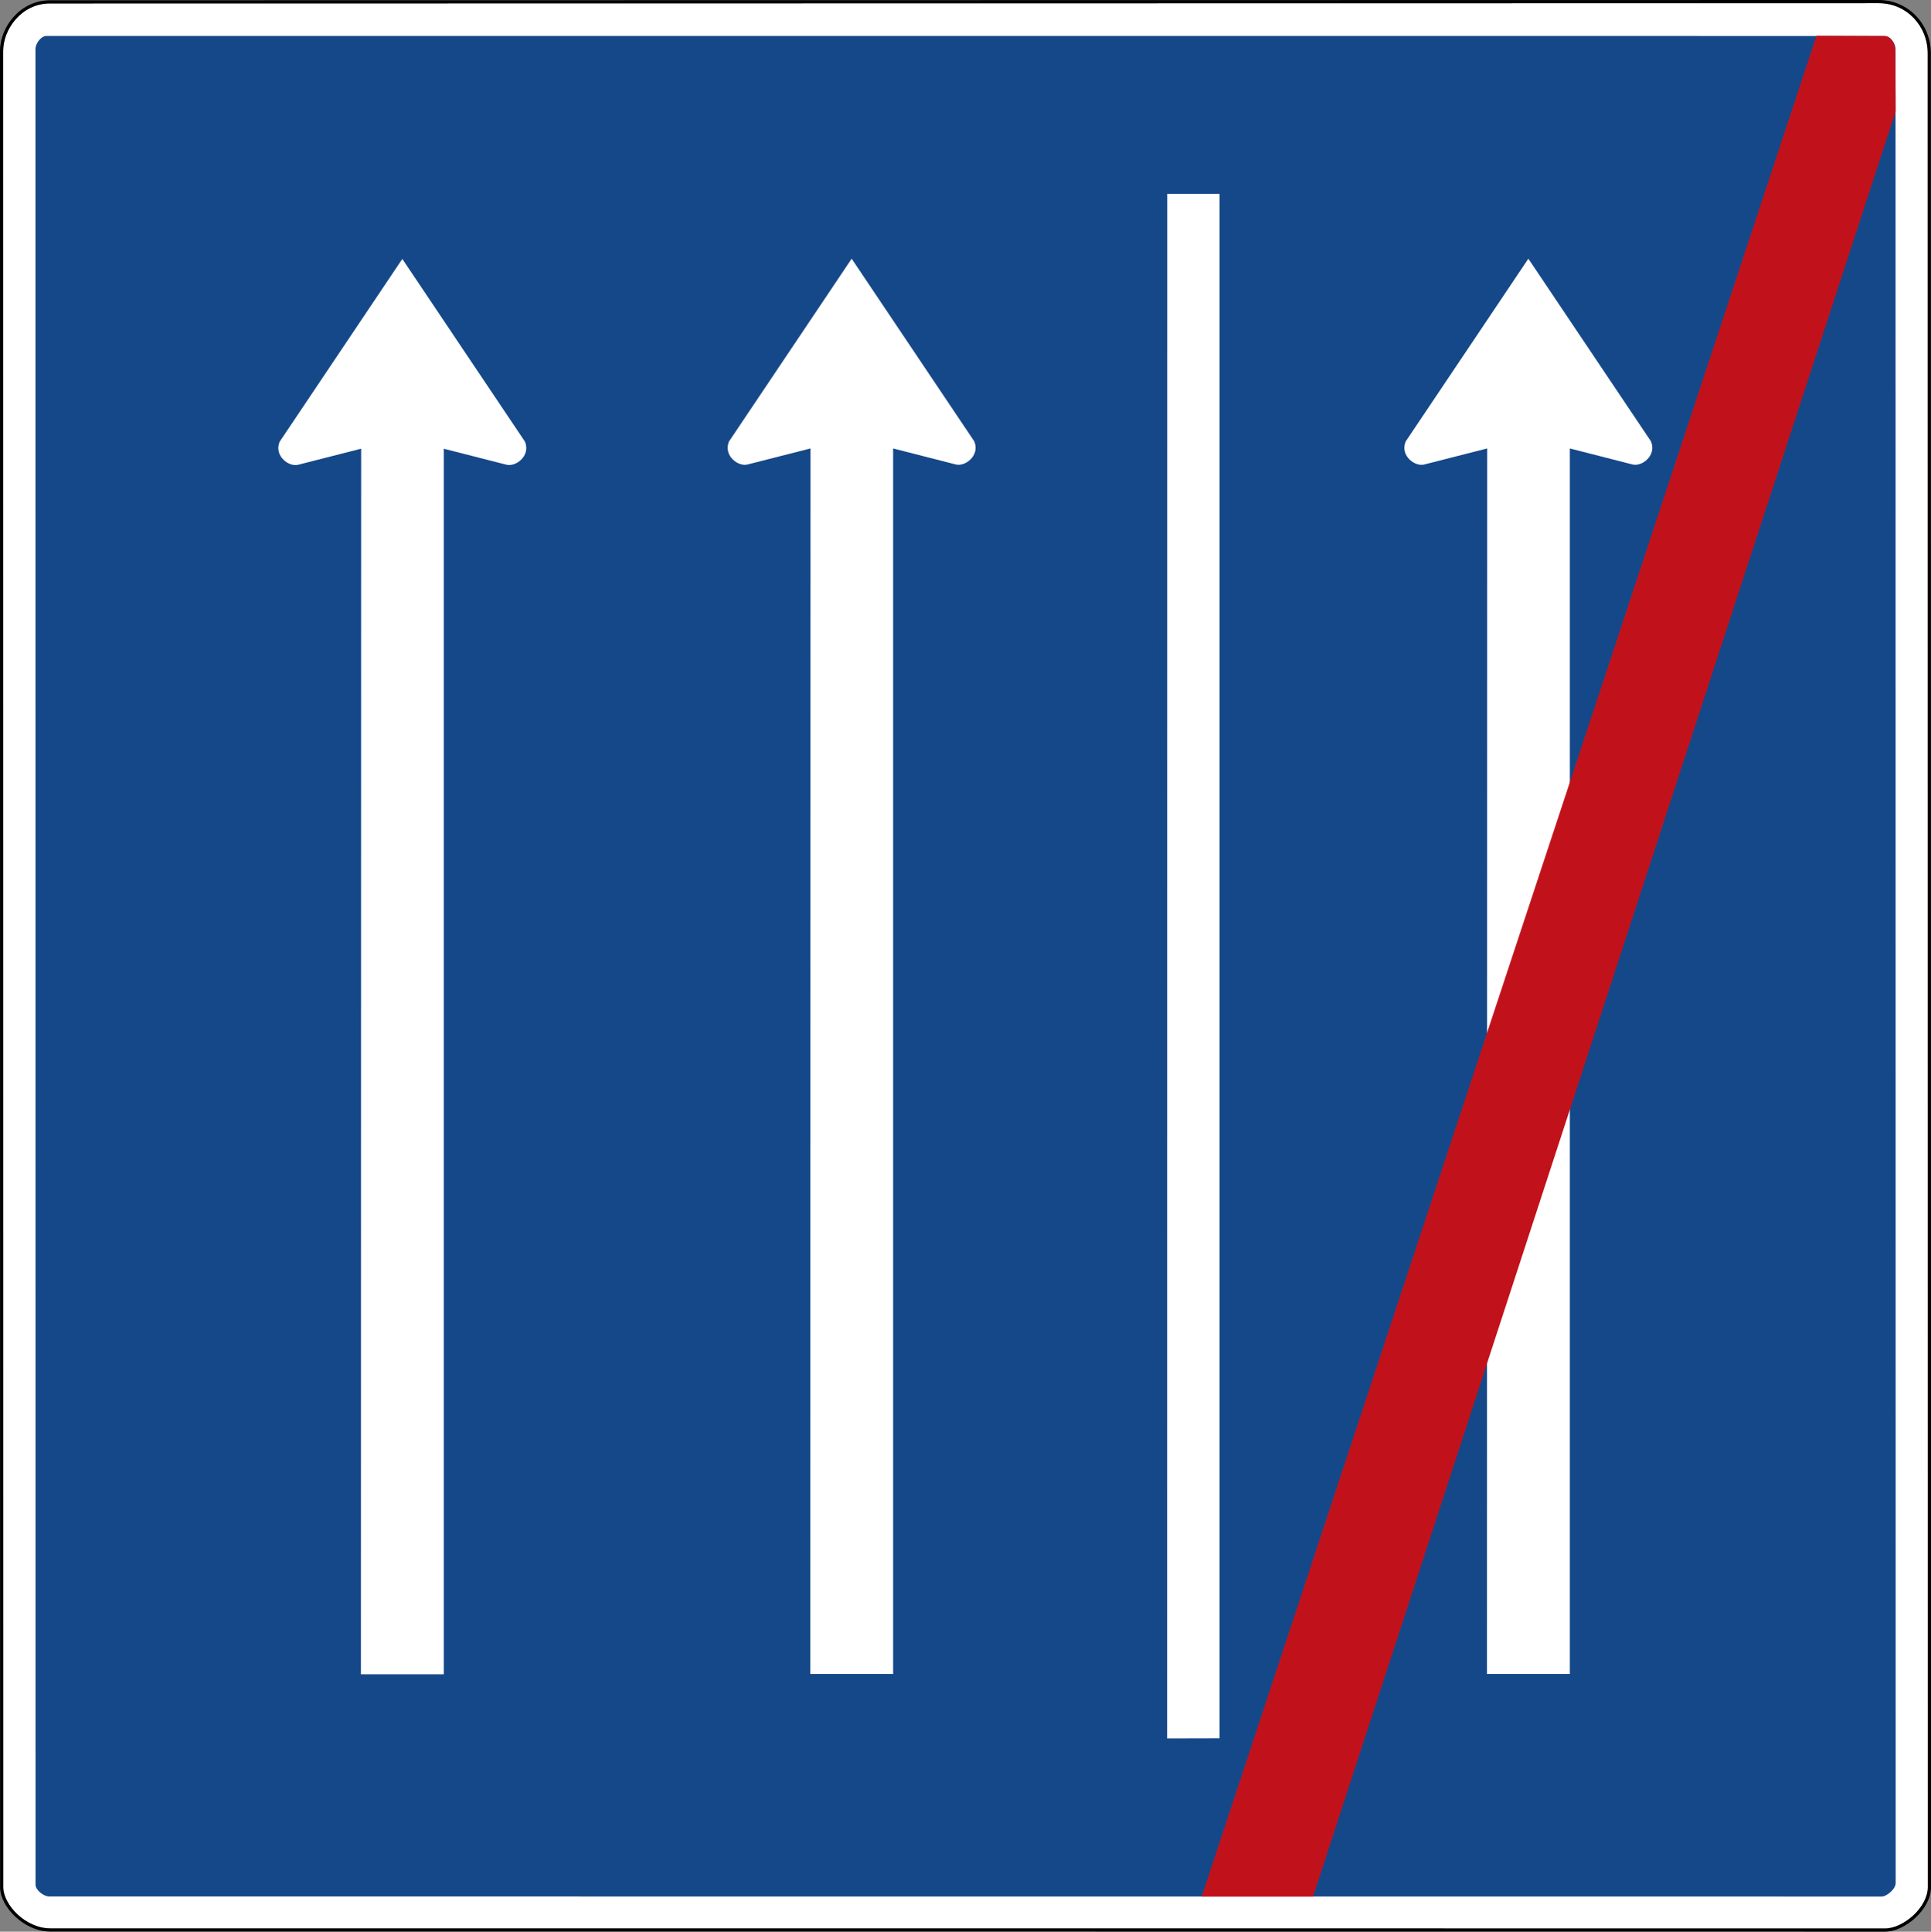
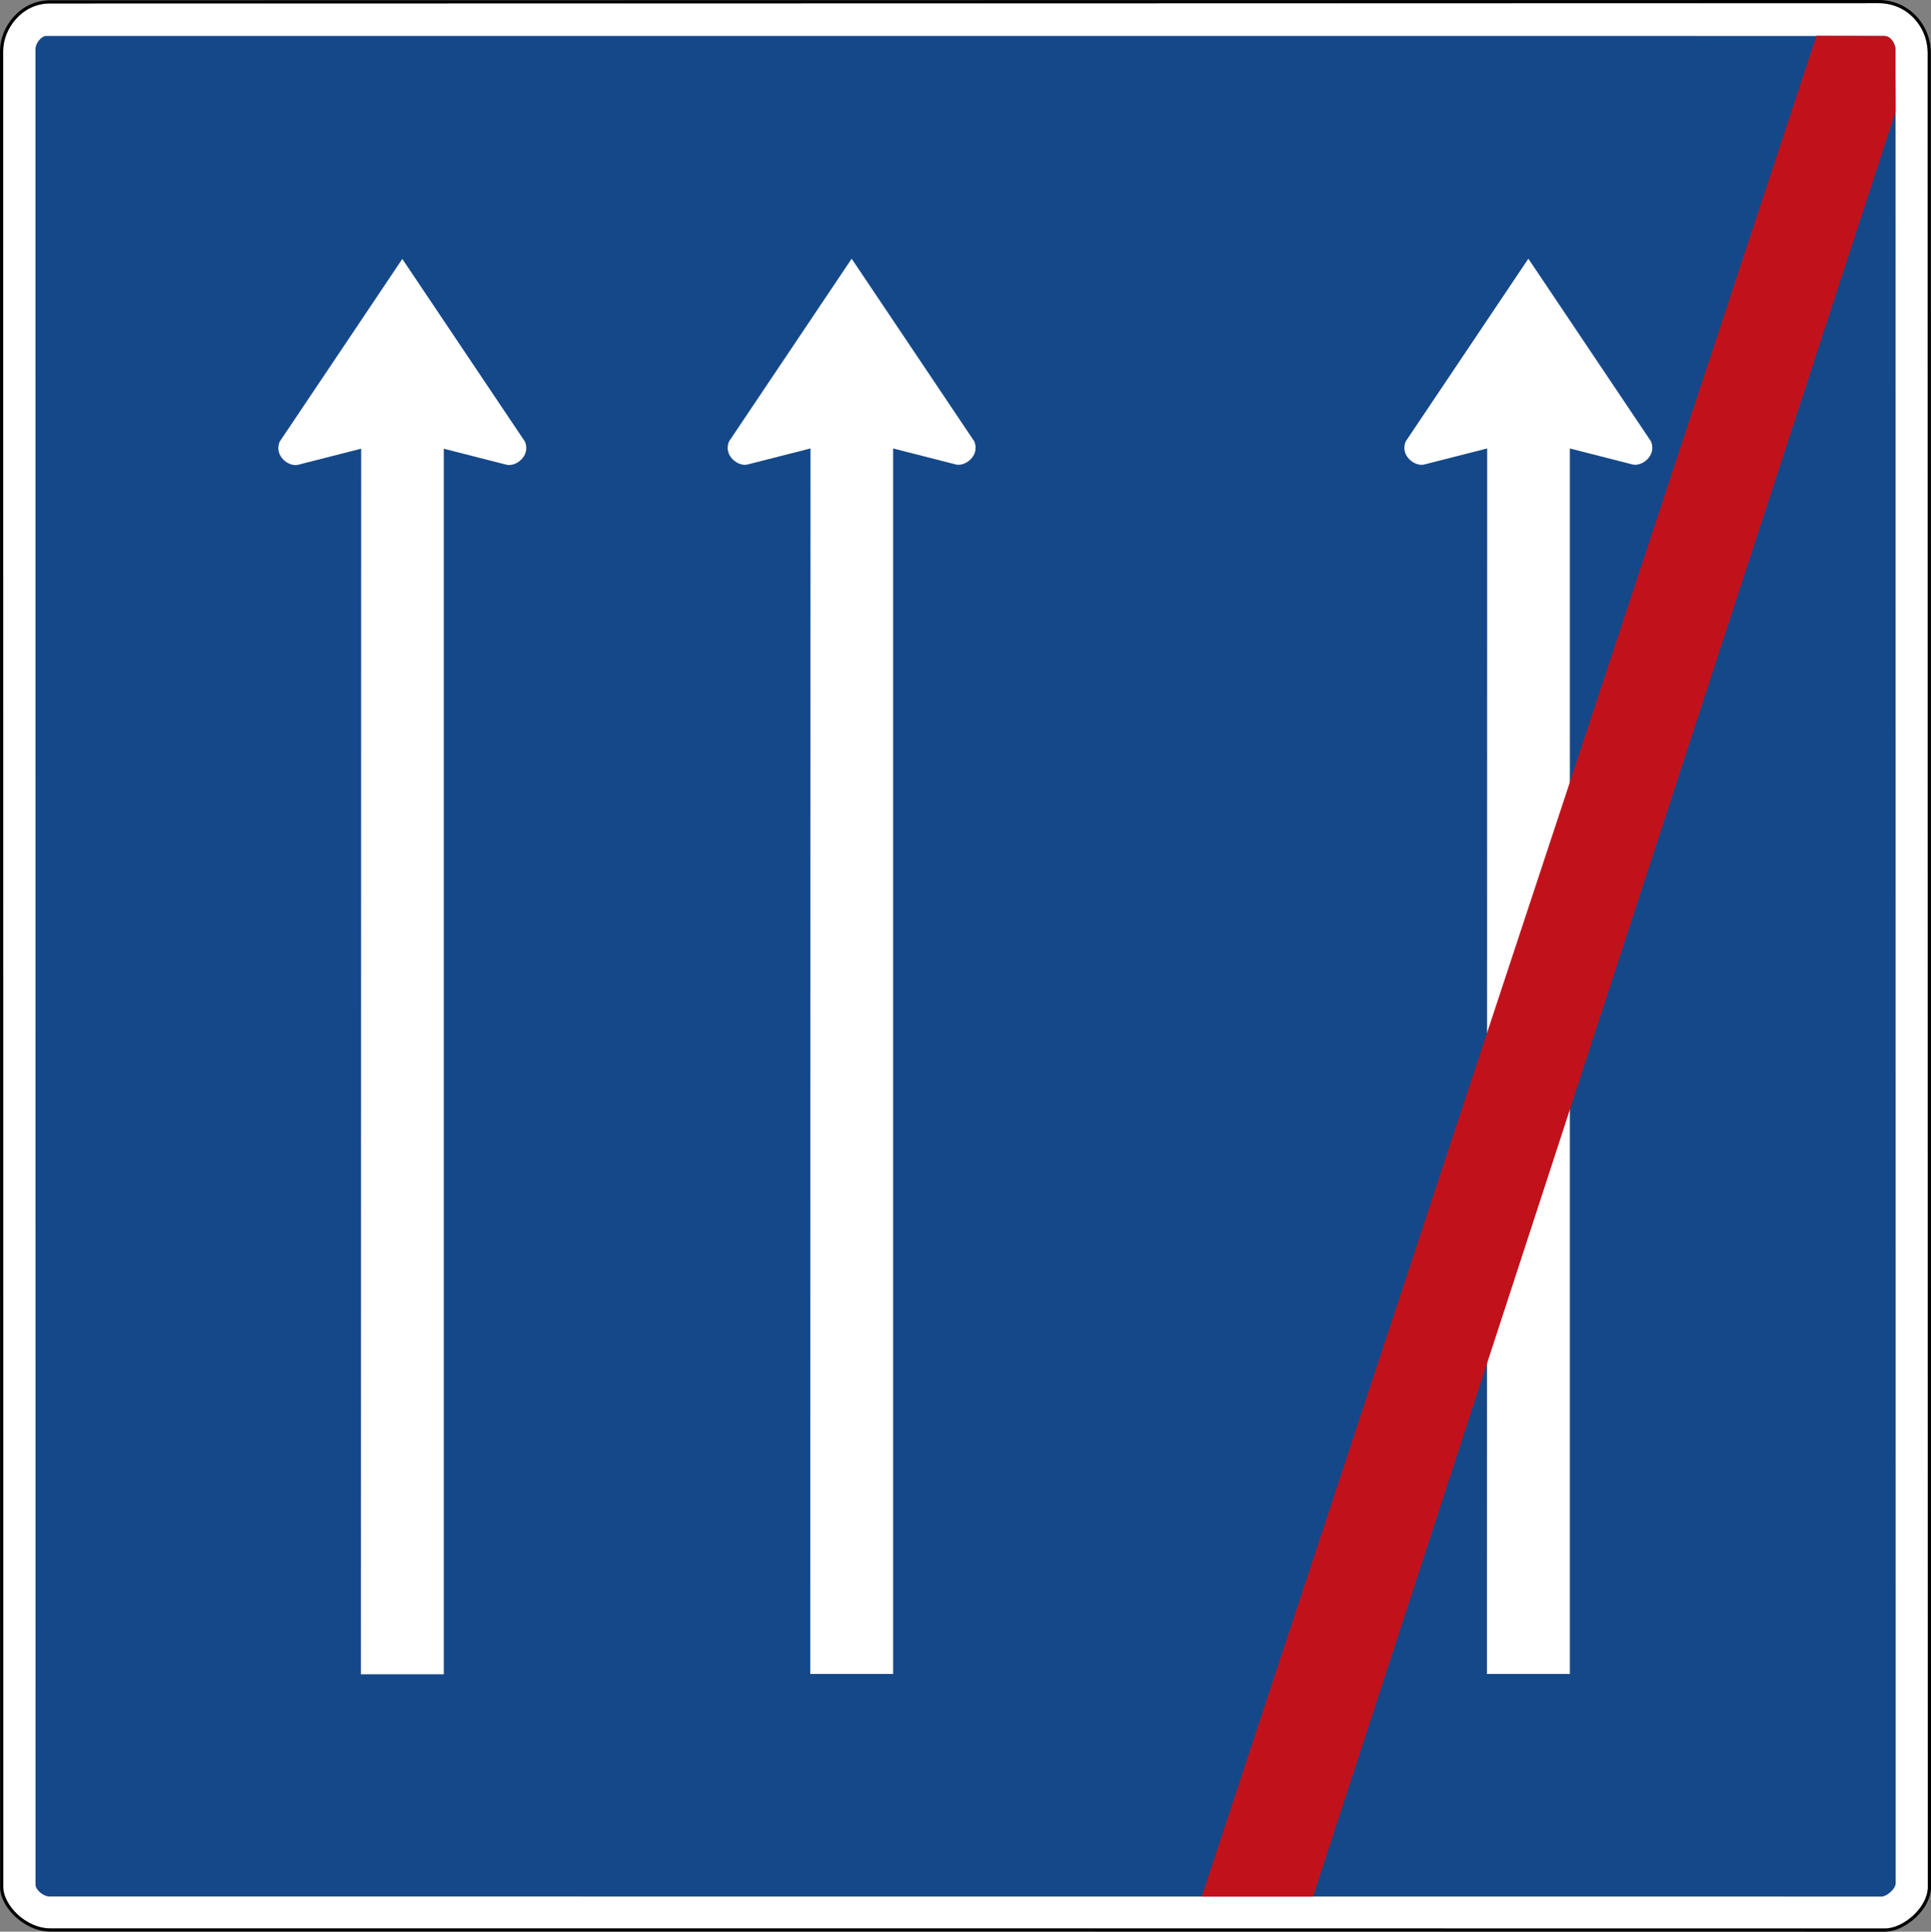
<svg xmlns="http://www.w3.org/2000/svg" viewBox="0 0 461.788 461.894" height="461.894" width="461.788" xml:space="preserve" version="1.1" id="svg9003">
  <rect x="0" y="0" width="461.788" height="461.894" fill="#808080" stroke="none" />
  <defs id="defs9007" />
  <g transform="matrix(1.25,0,0,-1.25,0,461.894)" id="g9011">
    <g id="g9013">
      <path id="path9015" style="fill:#ffffff;fill-opacity:1;fill-rule:evenodd;stroke:none" d="m 0.016,8.406 c -0.012,-5.605 -0.004,-2.801 0,0 z M 359.434,368.91 c 5.332,0 9.367,-4.352 9.367,-9.578 L 368.824,8.488 c 0,-1.867 -1.144,-3.855 -2.761,-5.363 -1.618,-1.508 -3.696,-2.52 -5.442,-2.52 -89.867,0 -259.414,0.032 -350.949,0.016 -2.387,0 -4.645,1.121 -6.309,2.668 C 1.703,4.836 0.652,6.812 0.621,8.414 L 0.605,359.797 c 0,2.058 0.879,4.336 2.446,6.086 1.562,1.754 3.797,2.976 6.519,2.976 l 349.864,0.051 z" />
      <path id="path9017" style="fill:#000000;fill-opacity:1;fill-rule:evenodd;stroke:none" d="M 359.434,369.515 9.57,369.465 c -2.906,0 -5.308,-1.317 -6.972,-3.176 C 0.938,364.429 0,362.027 0,359.797 L 0.016,8.406 l 0,-0.004 C 0.051,6.551 1.195,4.48 2.953,2.847 4.707,1.215 7.098,0.015 9.672,0.015 101.207,0.027 270.754,0 360.621,0 c 1.973,0 4.149,1.094 5.856,2.683 1.707,1.59 2.953,3.696 2.953,5.805 l -0.028,350.844 c 0,5.539 -4.308,10.183 -9.968,10.183 z m 0,-0.605 c 5.332,0 9.367,-4.352 9.367,-9.578 L 368.824,8.488 c 0,-1.867 -1.144,-3.855 -2.761,-5.363 -1.618,-1.508 -3.696,-2.52 -5.442,-2.52 -89.867,0 -259.414,0.032 -350.949,0.016 -2.387,0 -4.645,1.121 -6.309,2.668 C 1.703,4.836 0.652,6.812 0.621,8.414 L 0.605,359.797 c 0,2.058 0.879,4.336 2.446,6.086 1.562,1.754 3.797,2.976 6.519,2.976 l 349.864,0.051 z" />
      <path id="path9019" style="fill:#154889;fill-opacity:1;fill-rule:evenodd;stroke:none" d="M 360.012,6.719 9.422,6.734 C 8.34,6.734 6.801,7.972 6.801,8.965 L 6.785,360.137 c 0,1.003 1.024,2.507 2.11,2.507 l 351.628,-0.011 c 1.133,0 2.129,-1.461 2.129,-2.551 L 362.676,9.316 c 0,-1.199 -1.774,-2.597 -2.664,-2.597 z" />
      <path id="path9021" style="fill:#ffffff;fill-opacity:1;fill-rule:evenodd;stroke:none" d="m 76.957,319.996 0,-0.027 -23.461,-34.957 c -1.133,-2.77 1.867,-4.922 3.617,-4.383 l 11.93,3.043 0.051,0 -0.047,-234.434 15.855,0 0,234.441 11.918,-3.039 c 1.754,-0.539 4.75,1.614 3.618,4.383 l -23.465,34.953 0,0.008 -0.004,-0.004 -0.012,0.016 z" />
      <path id="path9023" style="fill:#ffffff;fill-opacity:1;fill-rule:evenodd;stroke:none" d="m 162.926,320.043 0,-0.028 -23.461,-34.957 c -1.137,-2.769 1.867,-4.918 3.617,-4.379 l 11.93,3.04 0.051,0 -0.047,-234.43 15.855,0 0,234.441 11.918,-3.043 c 1.75,-0.539 4.746,1.614 3.613,4.387 l -23.461,34.949 0,0.012 -0.003,-0.004 -0.012,0.012 z" />
      <path id="path9025" style="fill:#ffffff;fill-opacity:1;fill-rule:evenodd;stroke:none" d="m 292.391,320.043 0,-0.028 -23.465,-34.957 c -1.133,-2.769 1.871,-4.918 3.621,-4.379 l 11.926,3.04 0.05,0 -0.043,-234.43 15.856,0 0,234.441 11.918,-3.043 c 1.75,-0.539 4.746,1.614 3.613,4.387 l -23.461,34.949 0,0.012 -0.008,-0.004 -0.007,0.012 z" />
-       <path id="path9027" style="fill:#ffffff;fill-opacity:1;fill-rule:evenodd;stroke:none" d="m 223.313,332.437 10.011,0 0,-295.449 -10.039,-0.023 0.028,295.472 z" />
      <path id="path9029" style="fill:#c1121c;fill-opacity:1;fill-rule:evenodd;stroke:none" d="M 347.52,362.676 229.902,6.703 l 21.301,0 111.469,341.527 -0.067,11.66 c 0,1.145 -0.722,2.704 -2.078,2.731 l -13.007,0.055 z" />
    </g>
  </g>
</svg>